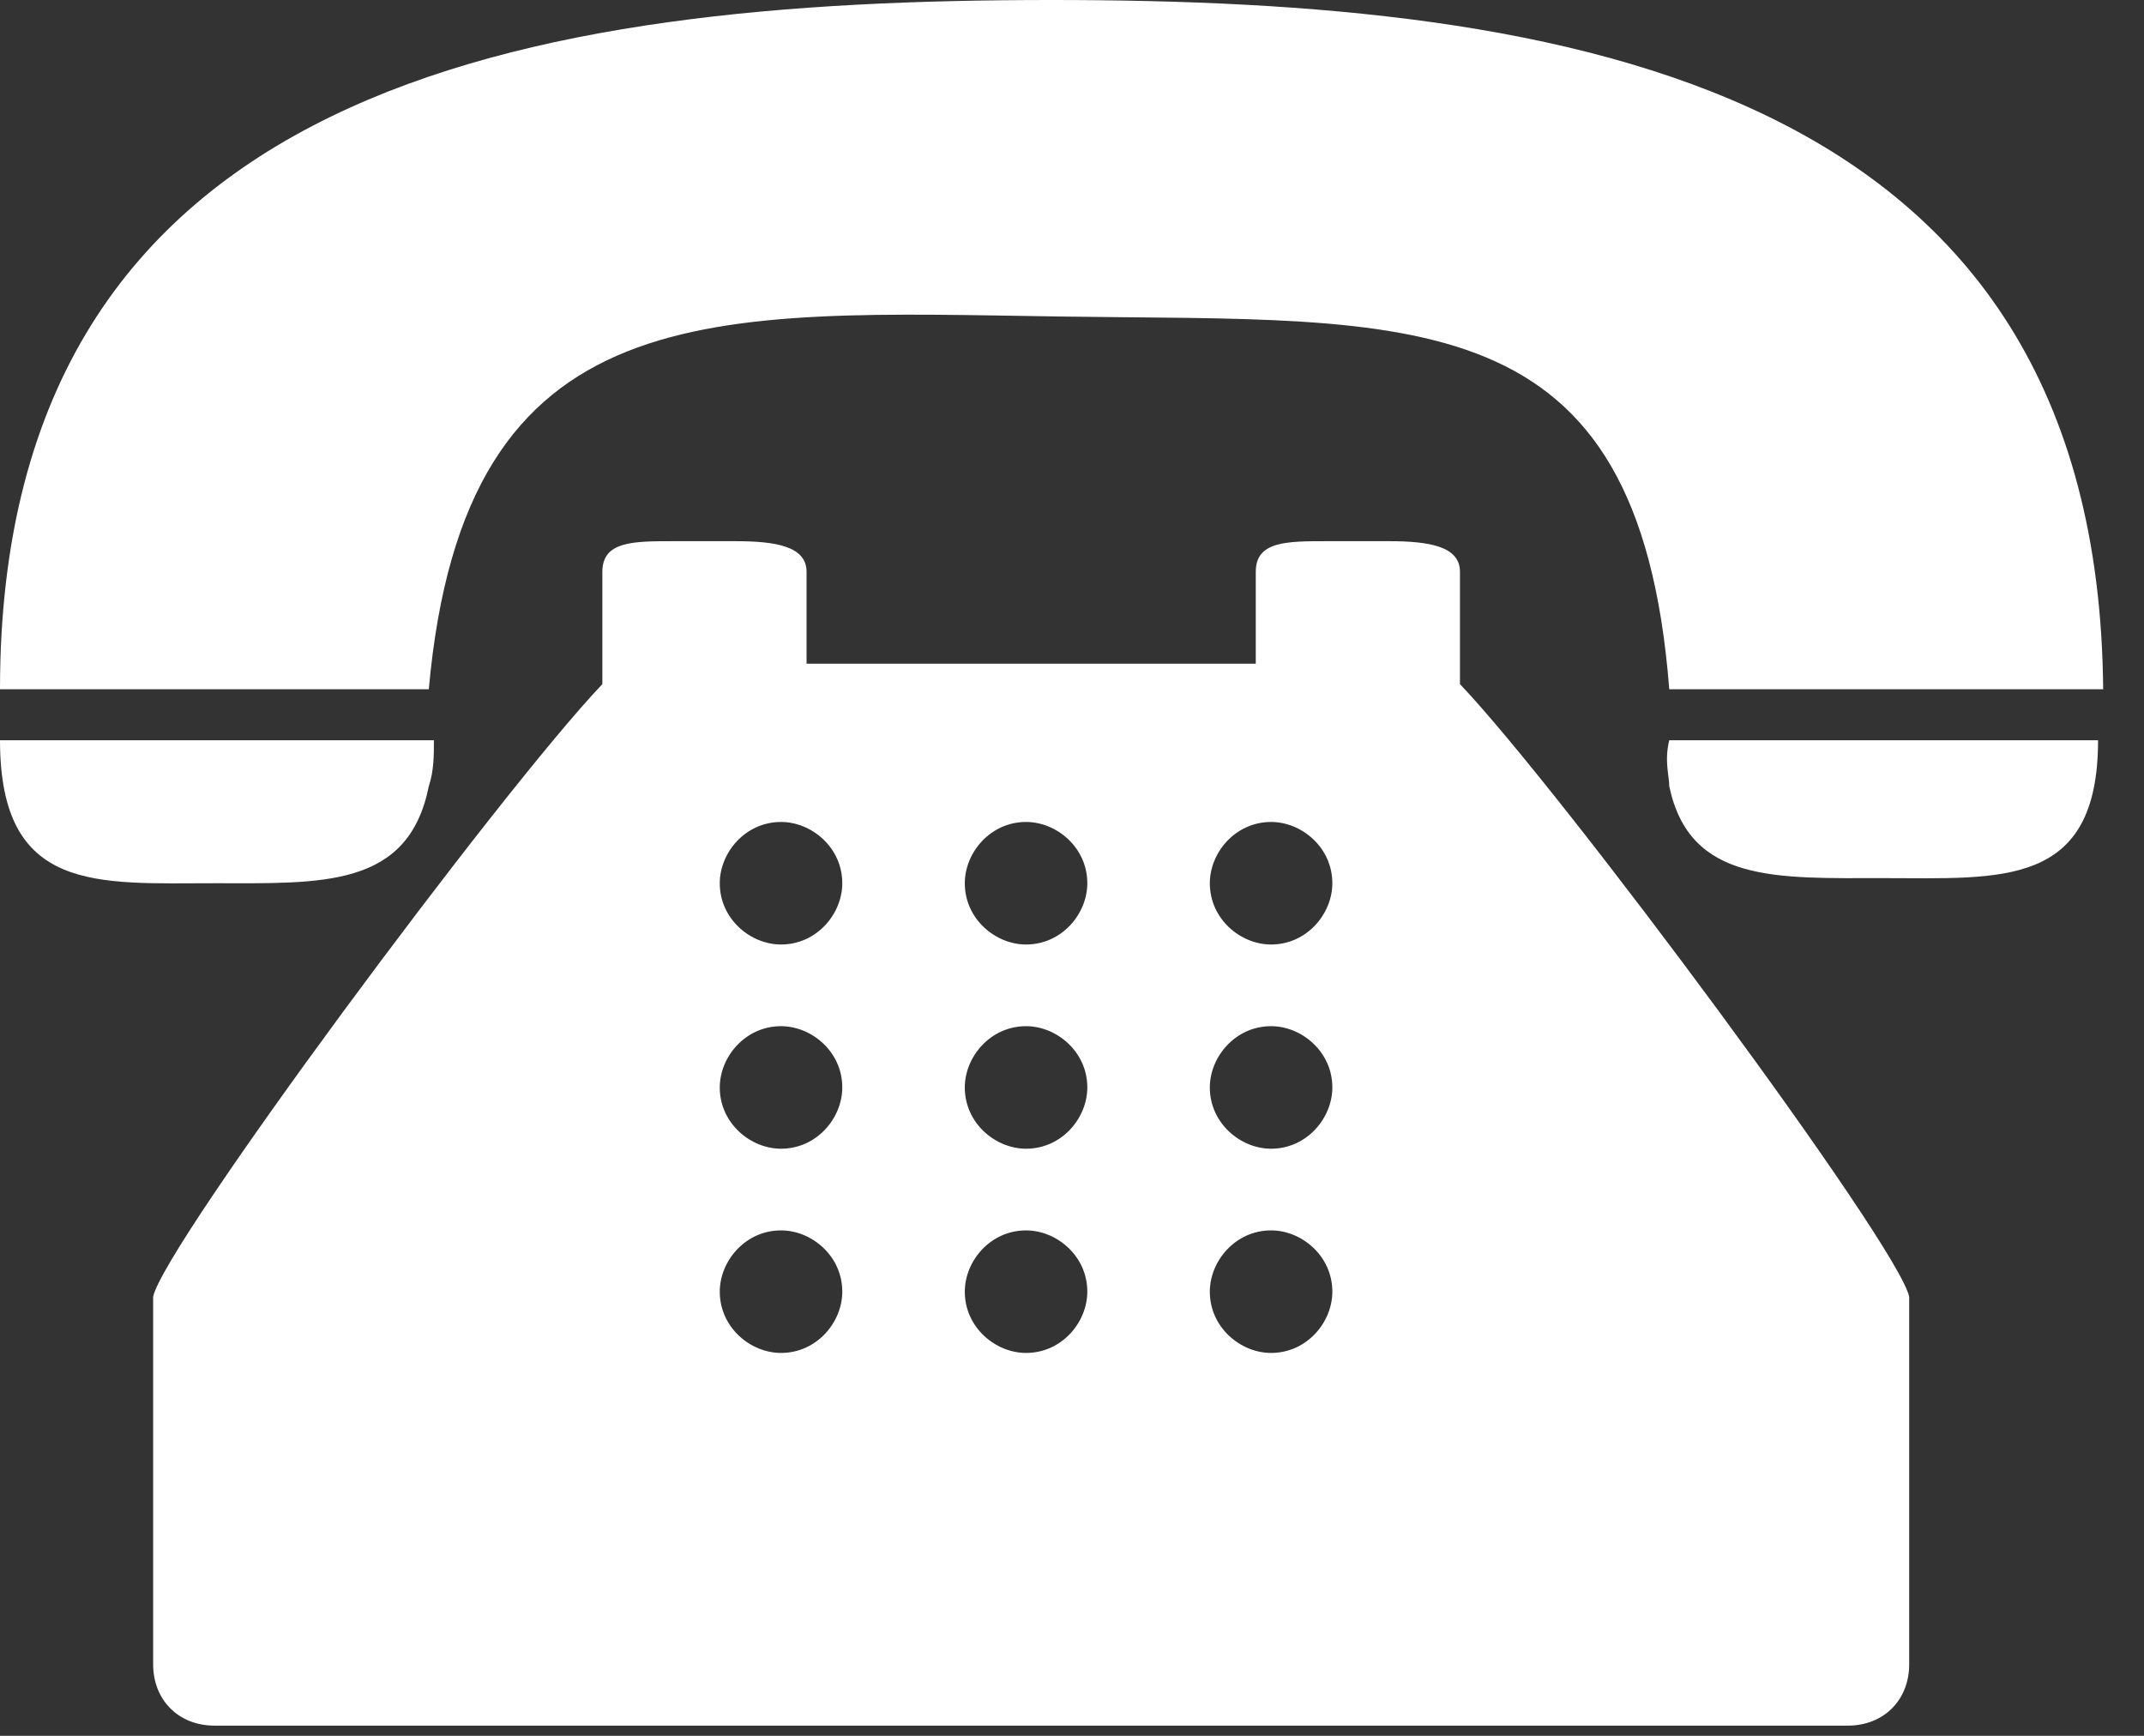
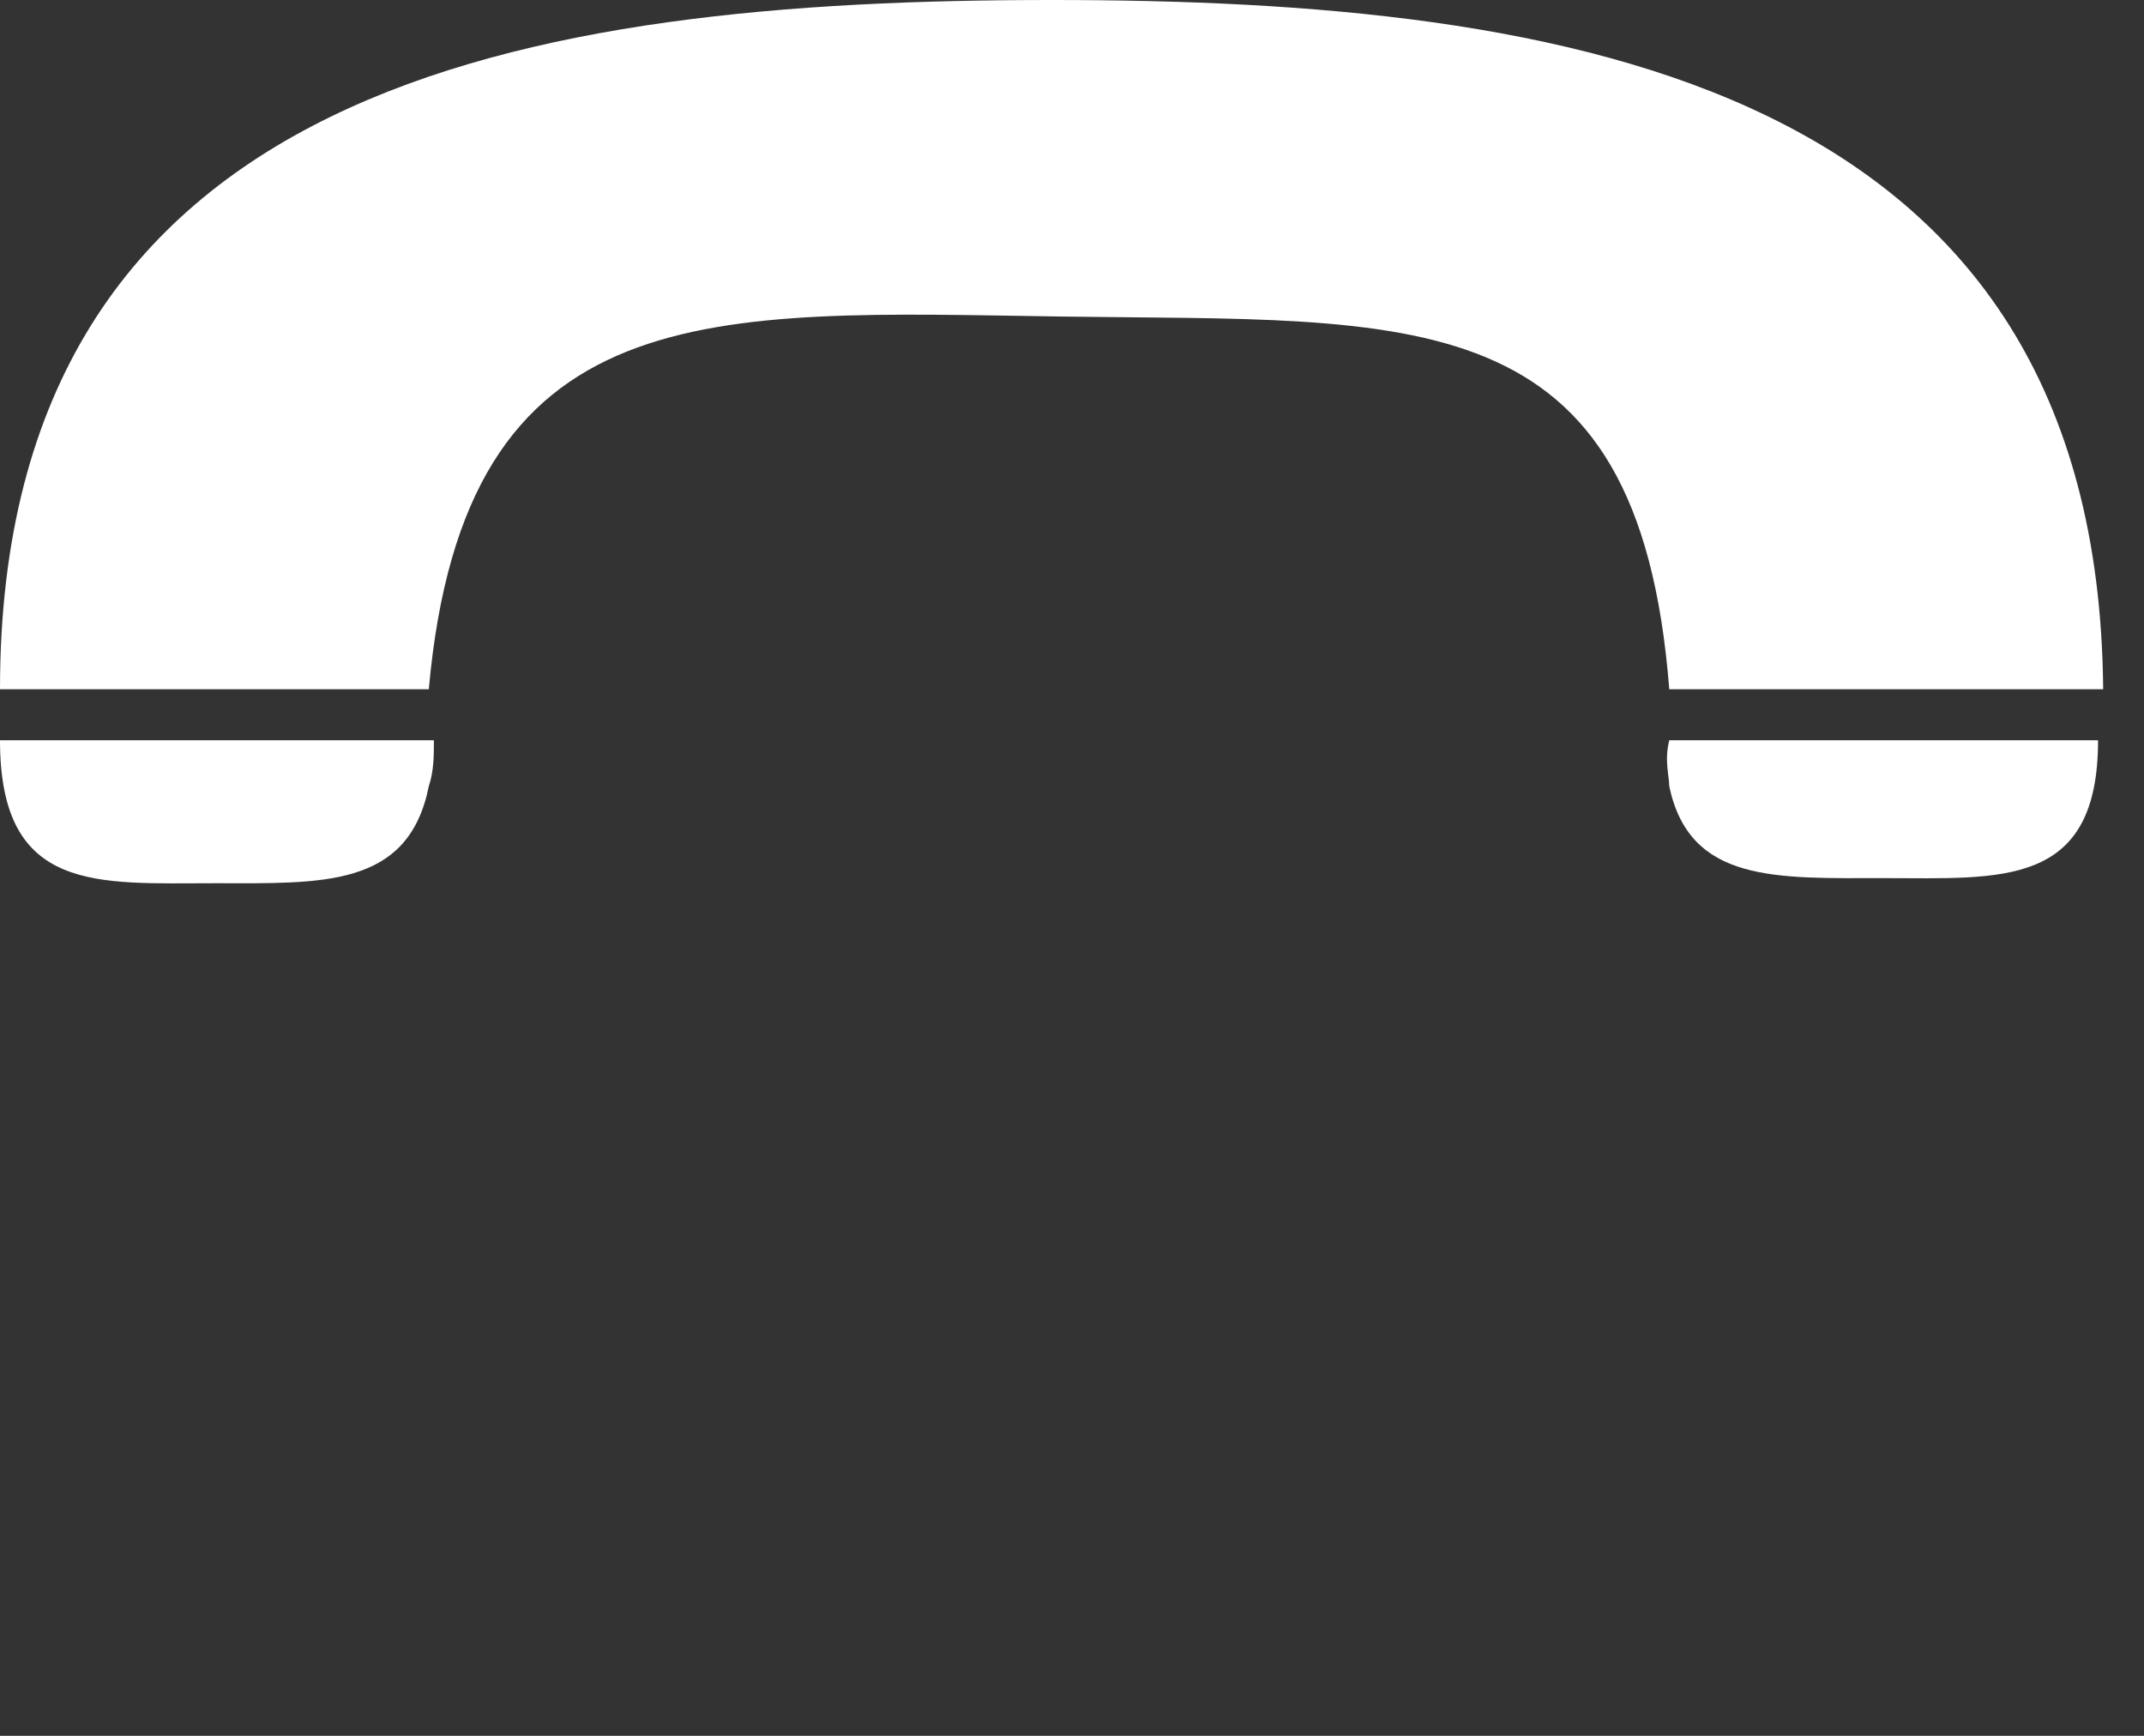
<svg xmlns="http://www.w3.org/2000/svg" version="1.1" x="0px" y="0px" viewBox="0 0 42 34" style="enable-background:new 0 0 42 34;" xml:space="preserve">
  <rect x="0" y="0" width="42" height="34" fill="#333333" stroke="none" />
  <path fill="#ffffff" class="st0" d="M20.8,6.2c6.9,0.1,11.3-0.4,11.9,7.3h8.5C41.1,1.6,30.7,0,20.6,0C10.4,0,0,1.6,0,13.5h8.4   C9.1,5.7,13.9,6.1,20.8,6.2L20.8,6.2z M20.8,6.2" />
  <path fill="#ffffff" d="M4.2,17.3c2.1,0,3.8,0.1,4.2-1.9c0.1-0.3,0.1-0.6,0.1-0.9H0C0,17.5,1.9,17.3,4.2,17.3L4.2,17.3z M4.2,17.3" />
  <path fill="#ffffff" d="M32.7,14.5L32.7,14.5c-0.1,0.4,0,0.7,0,0.9c0.4,1.9,2.1,1.8,4.2,1.8c2.3,0,4.2,0.2,4.2-2.7H32.7z M32.7,14.5" />
-   <path fill="#ffffff" d="M28.6,12.4v-1.2c0-0.5-0.6-0.6-1.4-0.6H26c-0.8,0-1.4,0-1.4,0.6v1.8h-8.8v-1.8c0-0.5-0.6-0.6-1.4-0.6h-1.2  c-0.8,0-1.4,0-1.4,0.6v2.2c-2,2.1-8.6,11-8.8,12l0,7.2c0,0.7,0.5,1.2,1.2,1.2h32c0.7,0,1.2-0.5,1.2-1.2v-7.2c-0.2-1-6.8-9.9-8.8-12  V12.4z M15.3,26.5c-0.6,0-1.2-0.5-1.2-1.2c0-0.6,0.5-1.2,1.2-1.2c0.6,0,1.2,0.5,1.2,1.2C16.5,25.9,16,26.5,15.3,26.5L15.3,26.5z   M15.3,22.5c-0.6,0-1.2-0.5-1.2-1.2c0-0.6,0.5-1.2,1.2-1.2c0.6,0,1.2,0.5,1.2,1.2C16.5,21.9,16,22.5,15.3,22.5L15.3,22.5z   M15.3,18.5c-0.6,0-1.2-0.5-1.2-1.2c0-0.6,0.5-1.2,1.2-1.2c0.6,0,1.2,0.5,1.2,1.2C16.5,17.9,16,18.5,15.3,18.5L15.3,18.5z   M20.1,26.5c-0.6,0-1.2-0.5-1.2-1.2c0-0.6,0.5-1.2,1.2-1.2c0.6,0,1.2,0.5,1.2,1.2C21.3,25.9,20.8,26.5,20.1,26.5L20.1,26.5z   M20.1,22.5c-0.6,0-1.2-0.5-1.2-1.2c0-0.6,0.5-1.2,1.2-1.2c0.6,0,1.2,0.5,1.2,1.2C21.3,21.9,20.8,22.5,20.1,22.5L20.1,22.5z   M20.1,18.5c-0.6,0-1.2-0.5-1.2-1.2c0-0.6,0.5-1.2,1.2-1.2c0.6,0,1.2,0.5,1.2,1.2C21.3,17.9,20.8,18.5,20.1,18.5L20.1,18.5z   M24.9,26.5c-0.6,0-1.2-0.5-1.2-1.2c0-0.6,0.5-1.2,1.2-1.2c0.6,0,1.2,0.5,1.2,1.2C26.1,25.9,25.6,26.5,24.9,26.5L24.9,26.5z   M24.9,22.5c-0.6,0-1.2-0.5-1.2-1.2c0-0.6,0.5-1.2,1.2-1.2c0.6,0,1.2,0.5,1.2,1.2C26.1,21.9,25.6,22.5,24.9,22.5L24.9,22.5z   M24.9,18.5c-0.6,0-1.2-0.5-1.2-1.2c0-0.6,0.5-1.2,1.2-1.2c0.6,0,1.2,0.5,1.2,1.2C26.1,17.9,25.6,18.5,24.9,18.5L24.9,18.5z   M24.9,18.5" />
</svg>